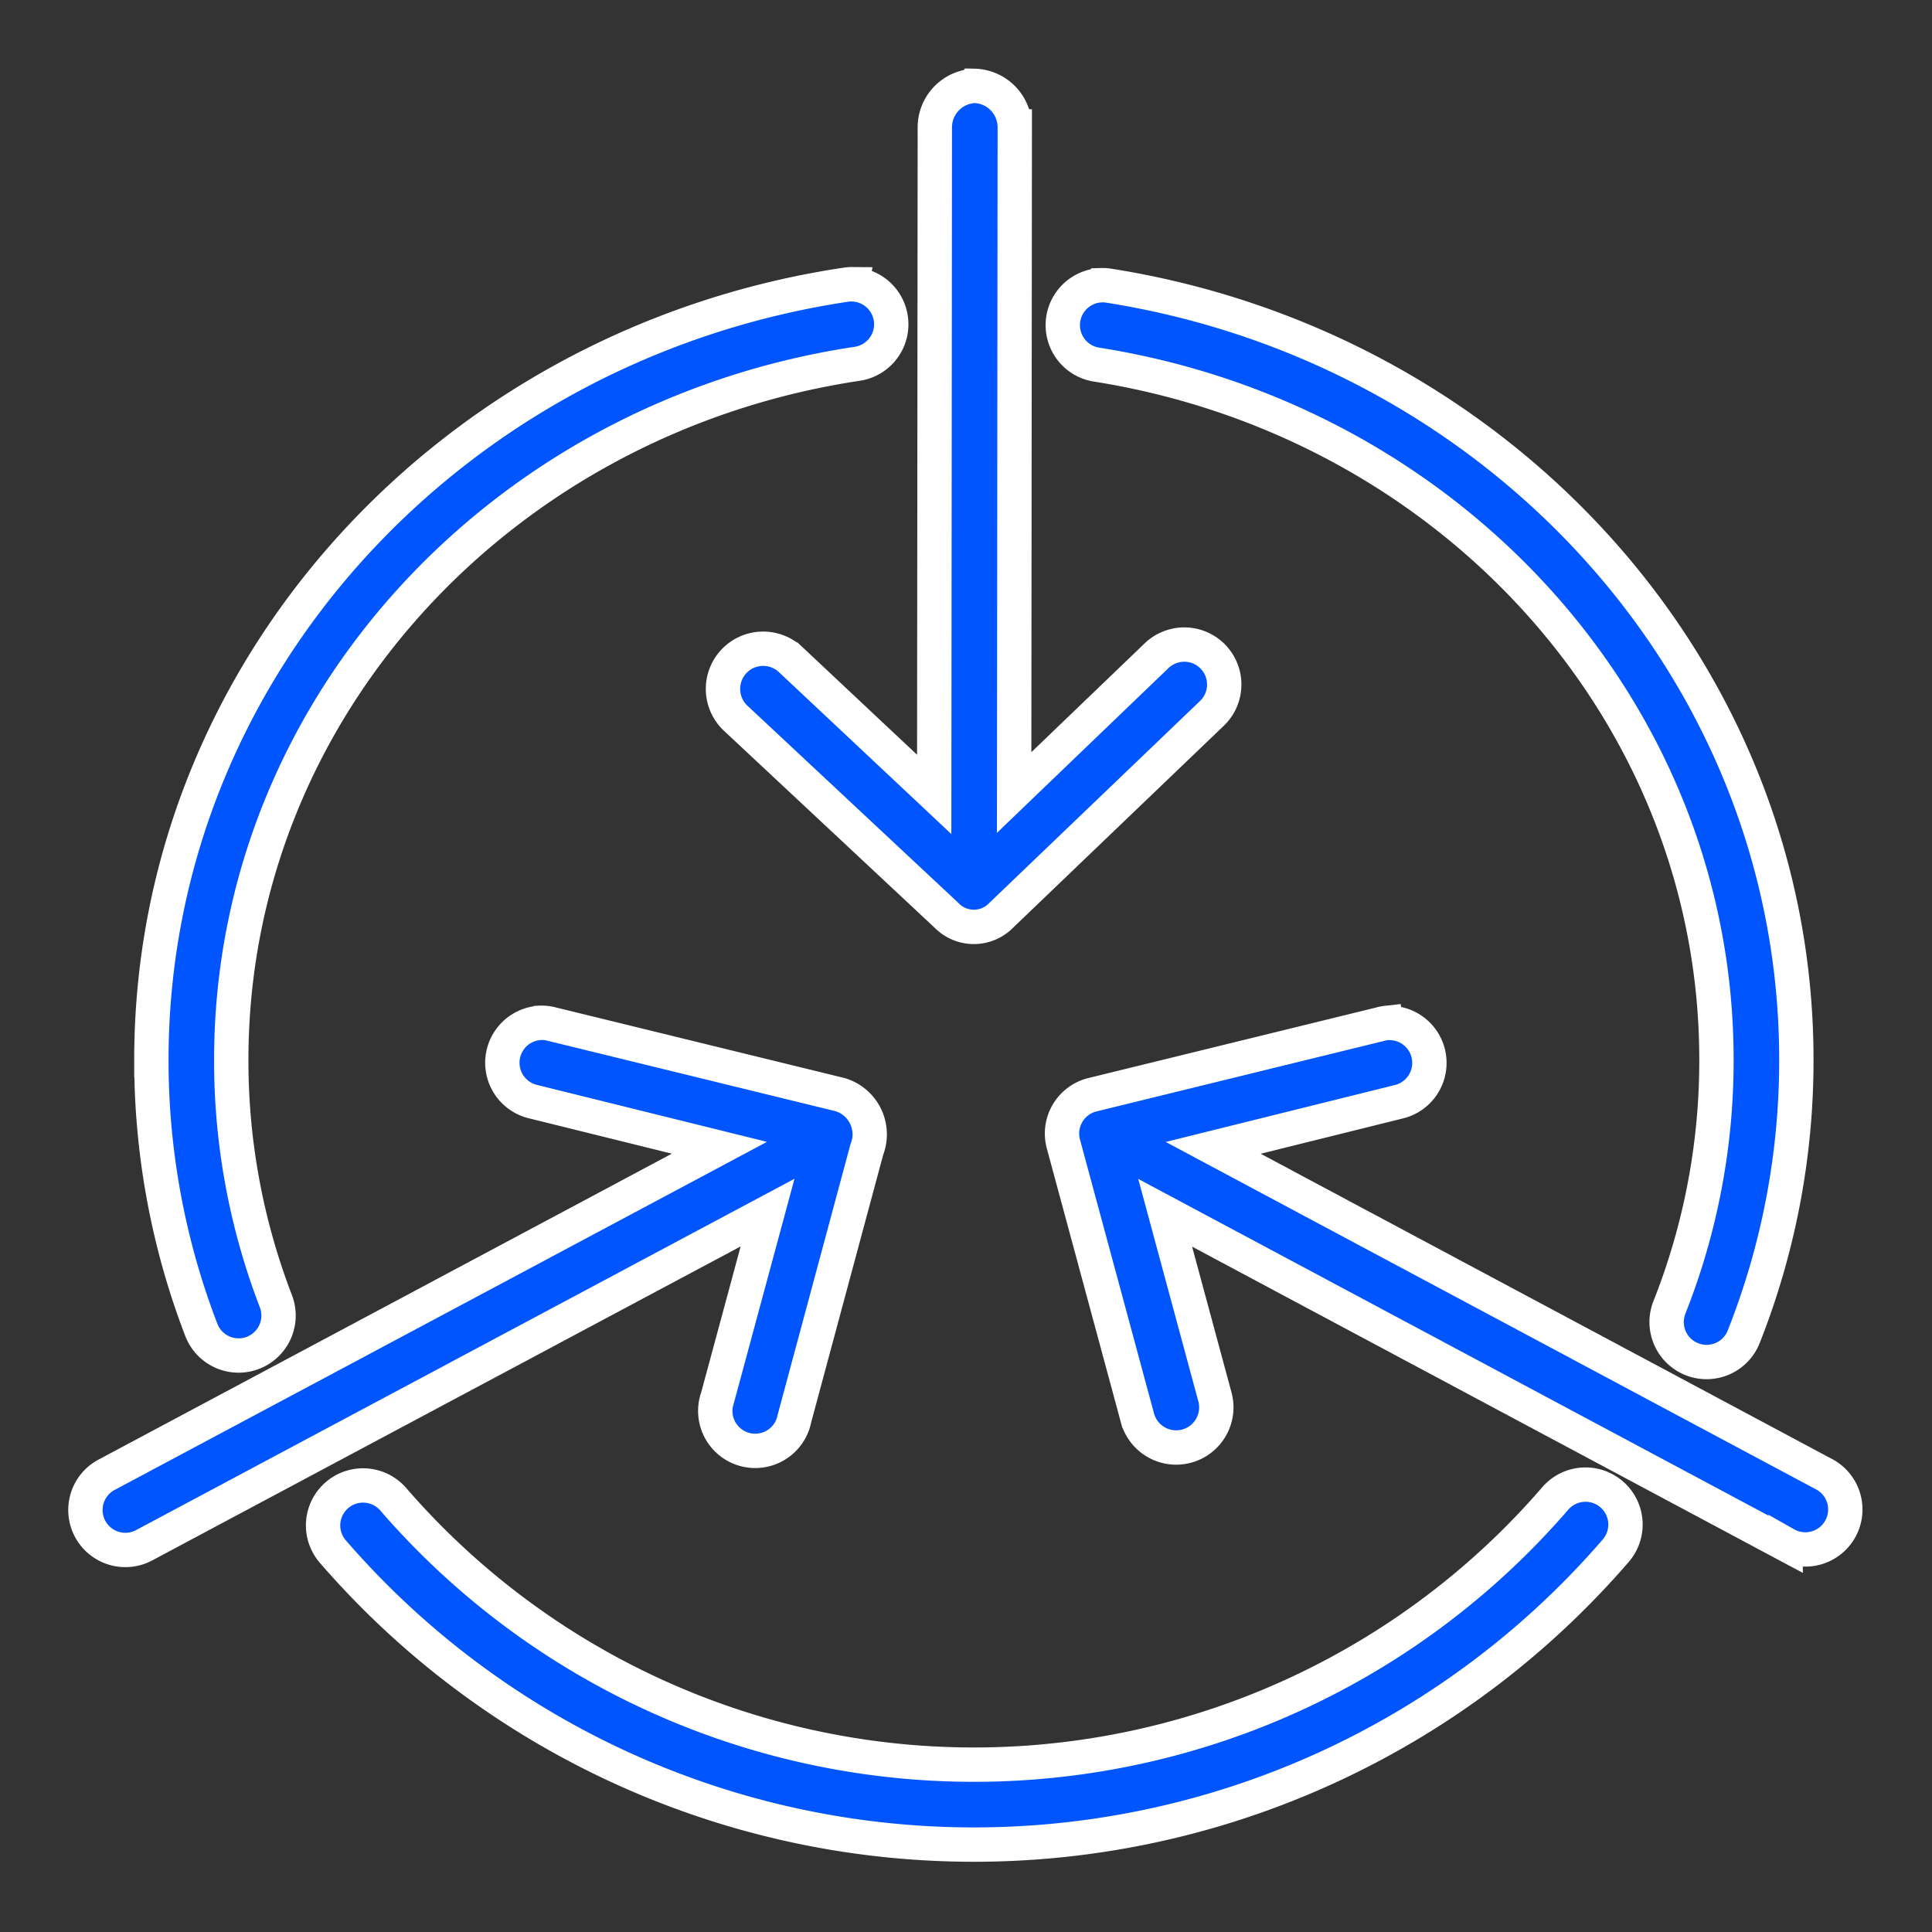
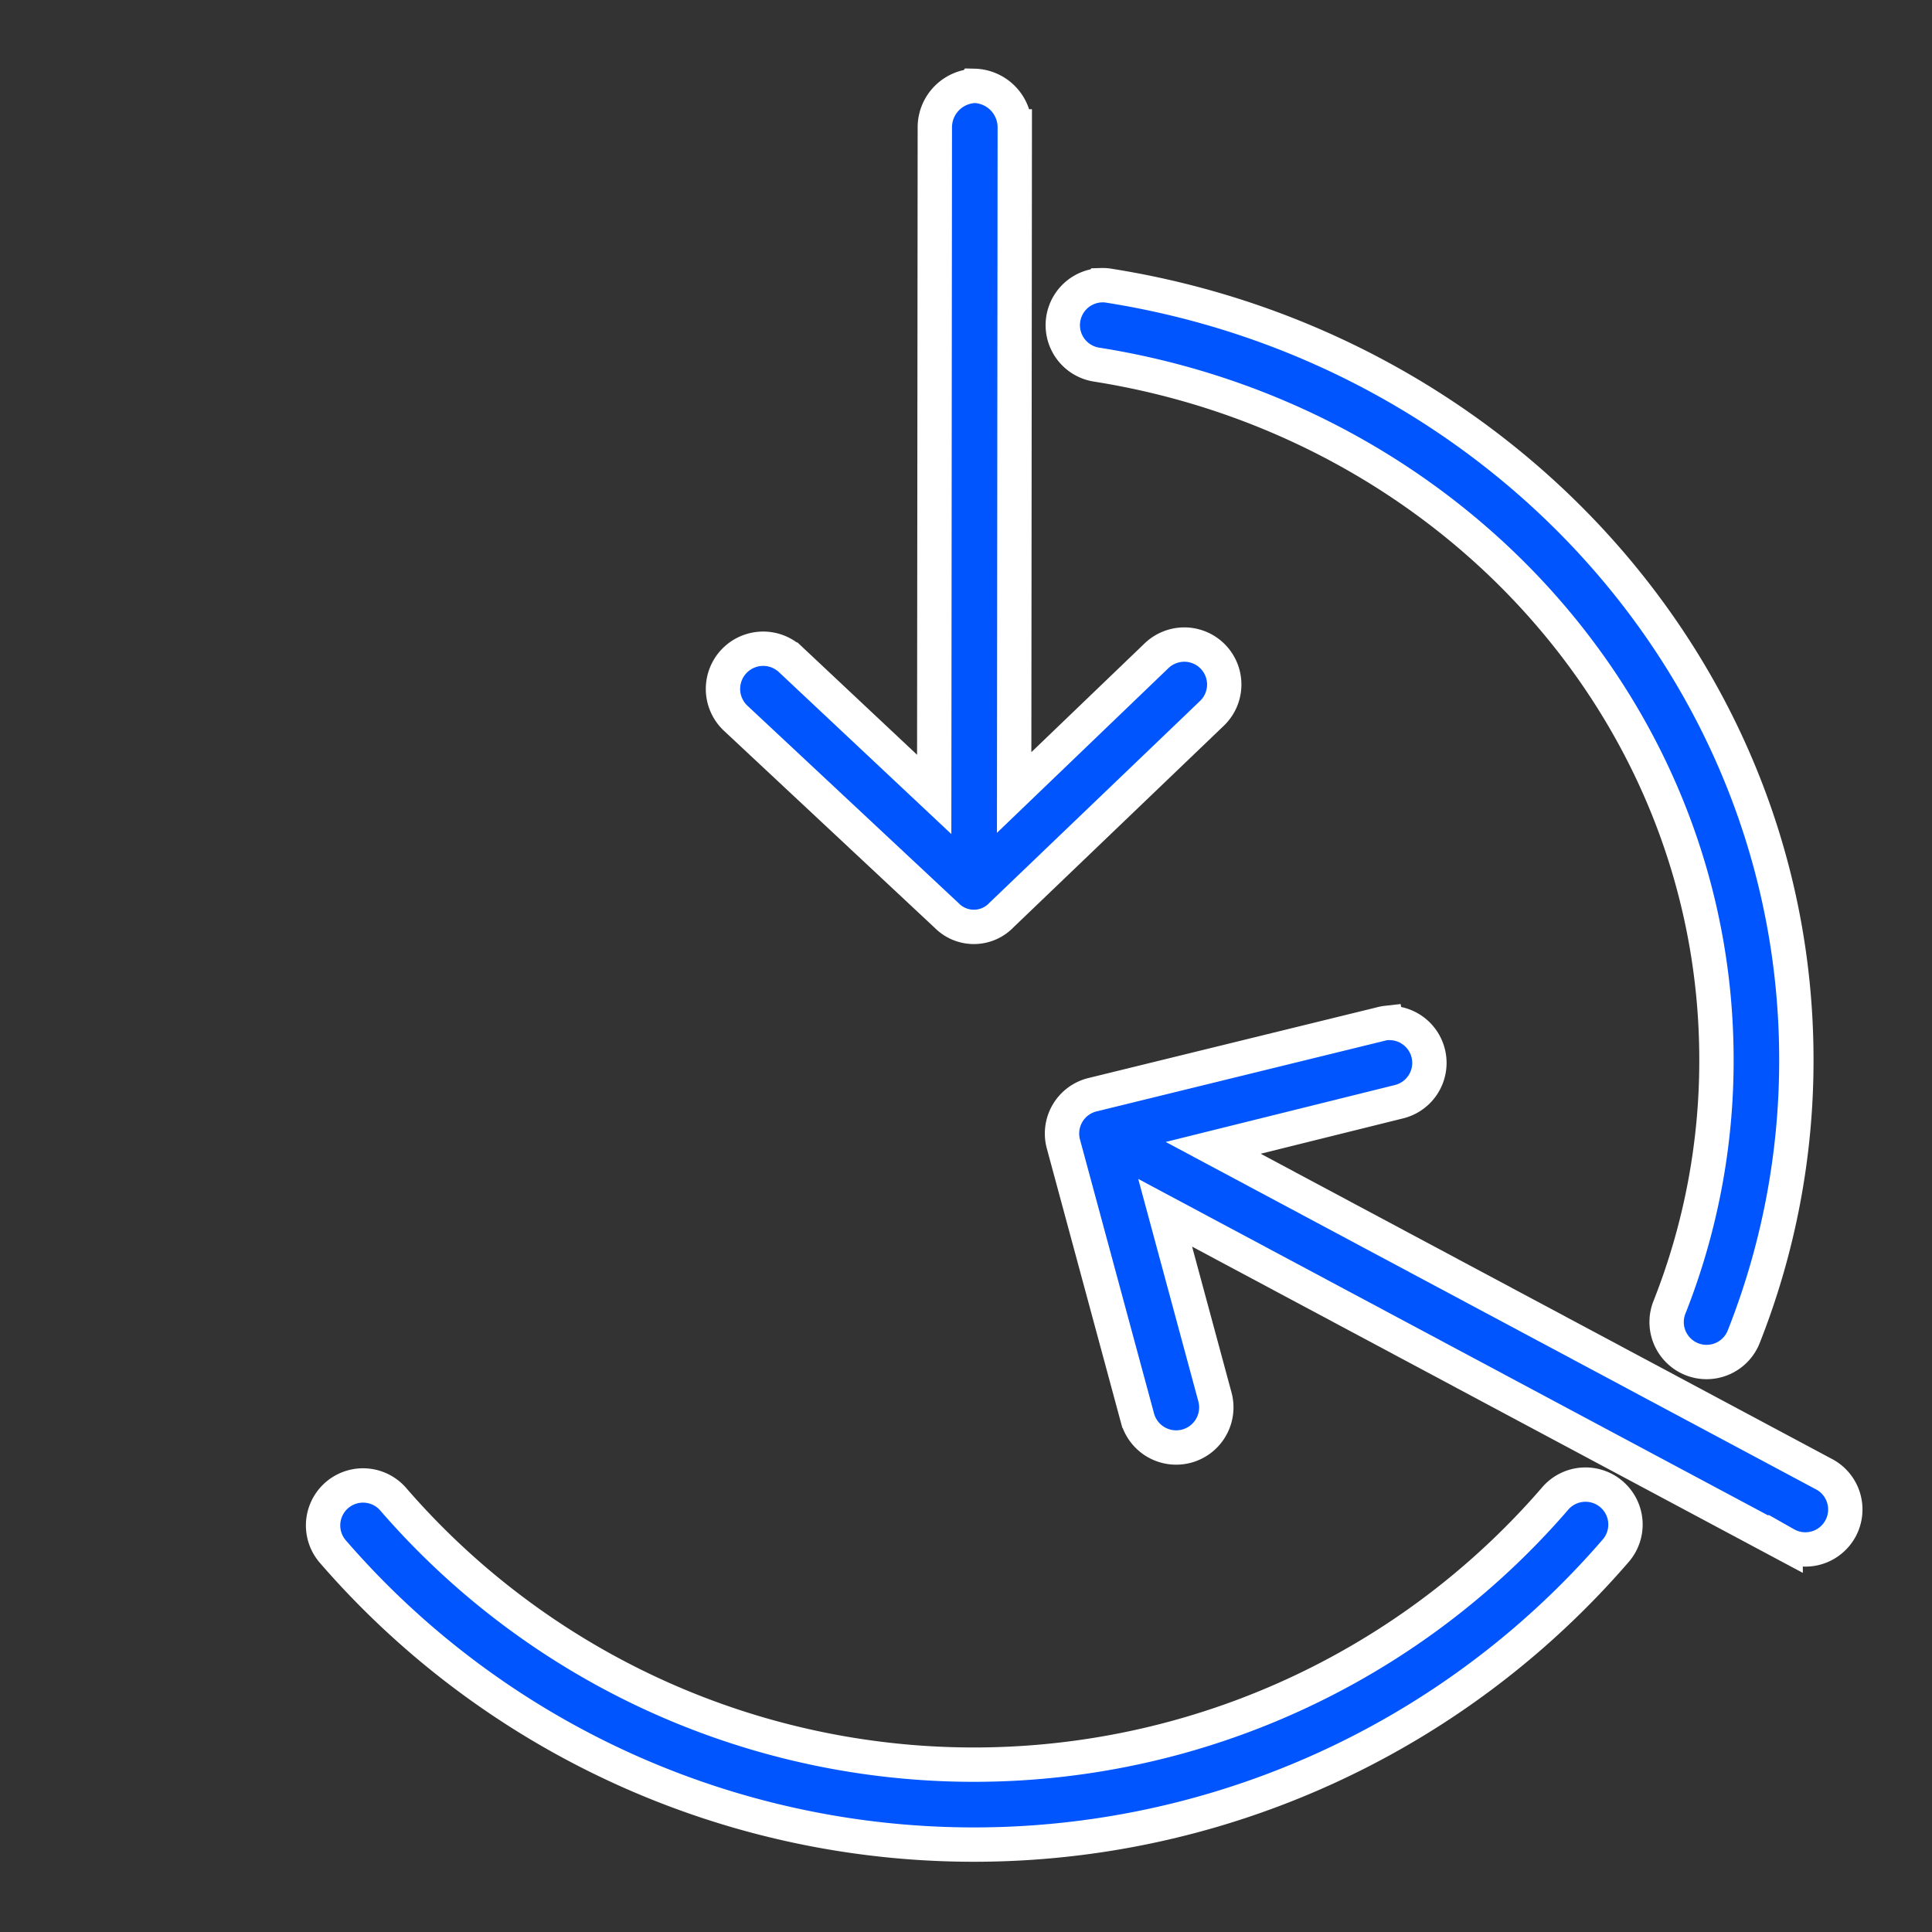
<svg xmlns="http://www.w3.org/2000/svg" width="90" height="90" viewBox="0 0 90 90">
  <rect x="0" y="0" width="90" height="90" fill="#333333" stroke="none" />
  <defs>
    <clipPath id="clip-path">
      <rect id="Rectangle_15" data-name="Rectangle 15" width="90" height="90" transform="translate(1513 1031)" fill="#fff" />
    </clipPath>
  </defs>
  <g id="Mask_Group_1" data-name="Mask Group 1" transform="translate(-1513 -1031)" clip-path="url(#clip-path)">
    <g id="Group_1" data-name="Group 1" transform="translate(-132.894 -176)">
      <path id="Path_1" data-name="Path 1" d="M378.97,89.376a1.861,1.861,0,0,0-.212,3.7c16.426,2.6,28.867,16.122,28.867,32.38a31.2,31.2,0,0,1-2.18,11.509,1.861,1.861,0,1,0,3.461,1.368,34.95,34.95,0,0,0,2.441-12.877c0-18.157-13.893-33.187-32.006-36.055a1.811,1.811,0,0,0-.37-.027Z" transform="translate(1318.228 1130.911)" fill="#05f" stroke="#fff" stroke-width="1.6" fill-rule="evenodd" />
      <path id="Path_2" data-name="Path 2" d="M228.562,425.61a1.862,1.862,0,0,0-1.412.683,35.773,35.773,0,0,1-54.082.018h0a1.861,1.861,0,1,0-2.846,2.4A39.493,39.493,0,0,0,230,428.689h0a1.861,1.861,0,0,0-1.436-3.079Z" transform="translate(1491.161 850.549)" fill="#05f" stroke="#fff" stroke-width="1.6" fill-rule="evenodd" />
-       <path id="Path_3" data-name="Path 3" d="M154.385,89.093a1.832,1.832,0,0,0-.315.025c-18.275,2.742-32.335,17.84-32.335,36.105a34.953,34.953,0,0,0,2.326,12.582h0a1.861,1.861,0,1,0,3.474-1.336,31.18,31.18,0,0,1-2.079-11.245c0-16.355,12.589-29.937,29.166-32.425h0a1.861,1.861,0,0,0-.238-3.7Z" transform="translate(1531.211 1131.147)" fill="#05f" stroke="#fff" stroke-width="1.6" fill-rule="evenodd" />
-       <path id="Path_4" data-name="Path 4" d="M124.5,296.164a1.861,1.861,0,0,0-.32,3.664l8.695,2.152-28.5,15.208a1.861,1.861,0,1,0,1.745,3.286L135.118,305l-2.326,8.608a1.861,1.861,0,1,0,3.577.989l3.373-12.534a1.931,1.931,0,0,0-1.25-2.559l-13.434-3.286a1.864,1.864,0,0,0-.552-.058Z" transform="translate(1546.532 958.487)" fill="#05f" stroke="#fff" stroke-width="1.6" fill-rule="evenodd" />
      <path id="Path_5" data-name="Path 5" d="M392.156,296.151a1.831,1.831,0,0,0-.291.057l-13.406,3.286h0a1.862,1.862,0,0,0-1.367,2.3l3.46,12.8a1.87,1.87,0,0,0,3.606-.989l-2.326-8.608,28.905,15.441a1.861,1.861,0,1,0,1.745-3.286l-28.412-15.18,8.665-2.152h0a1.861,1.861,0,0,0-.378-3.664,1.777,1.777,0,0,0-.2,0Z" transform="translate(1318.34 958.499)" fill="#05f" stroke="#fff" stroke-width="1.6" fill-rule="evenodd" />
      <path id="Path_6" data-name="Path 6" d="M293.817,33.488a1.934,1.934,0,0,0-1.832,1.89l-.029,31.115-6.688-6.281a1.872,1.872,0,1,0-2.559,2.733l9.829,9.189a1.776,1.776,0,0,0,2.559-.029l9.771-9.364a1.861,1.861,0,0,0-1.309-3.228,1.88,1.88,0,0,0-1.279.552l-6.6,6.339.029-31.029a1.936,1.936,0,0,0-1.89-1.89Z" transform="translate(1397.457 1177.514)" fill="#05f" stroke="#fff" stroke-width="1.6" fill-rule="evenodd" />
    </g>
  </g>
</svg>